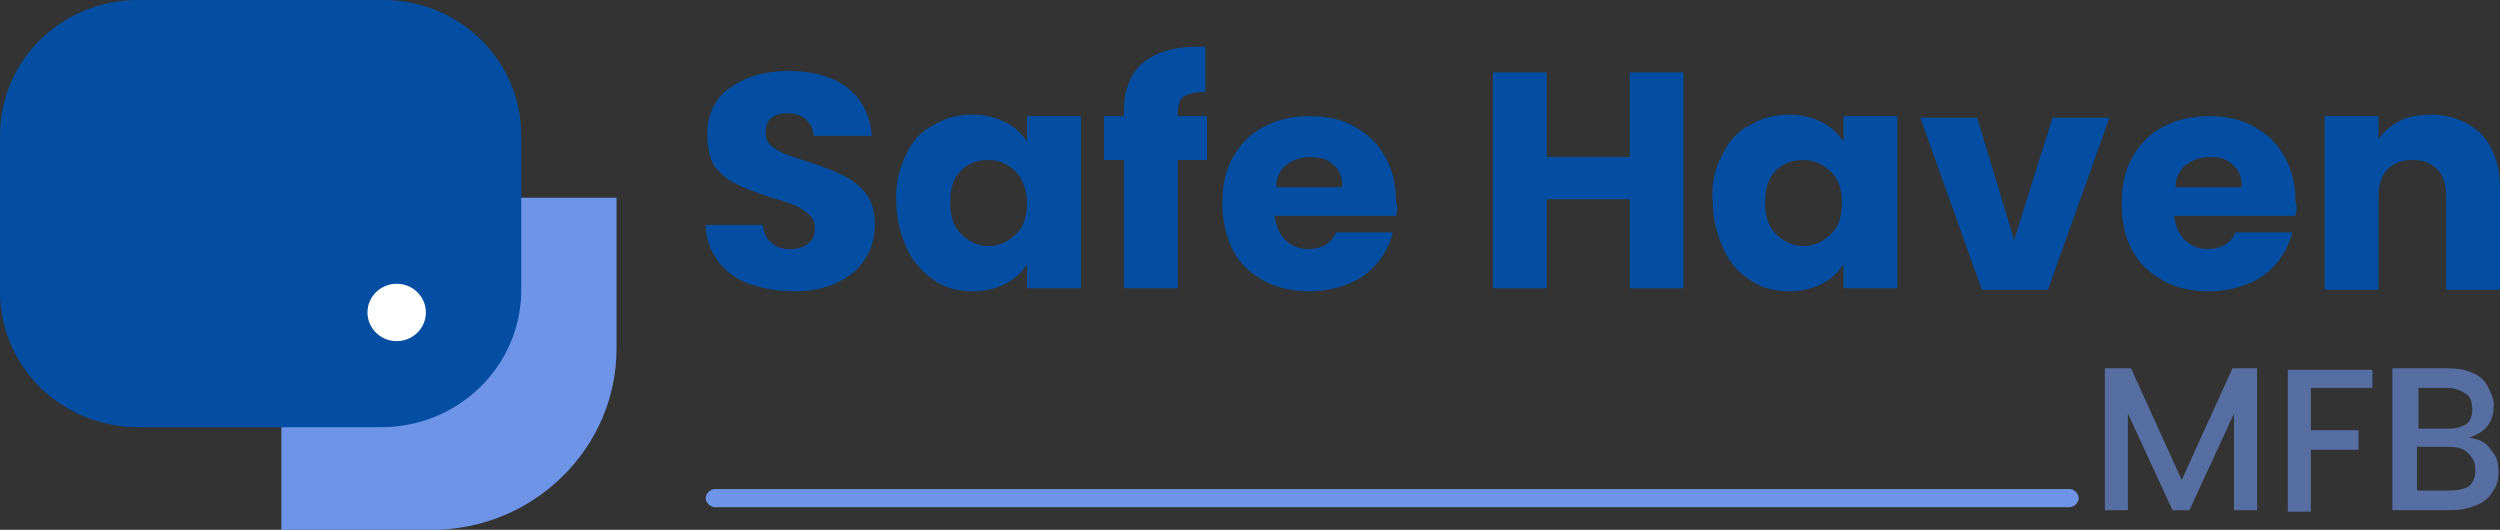
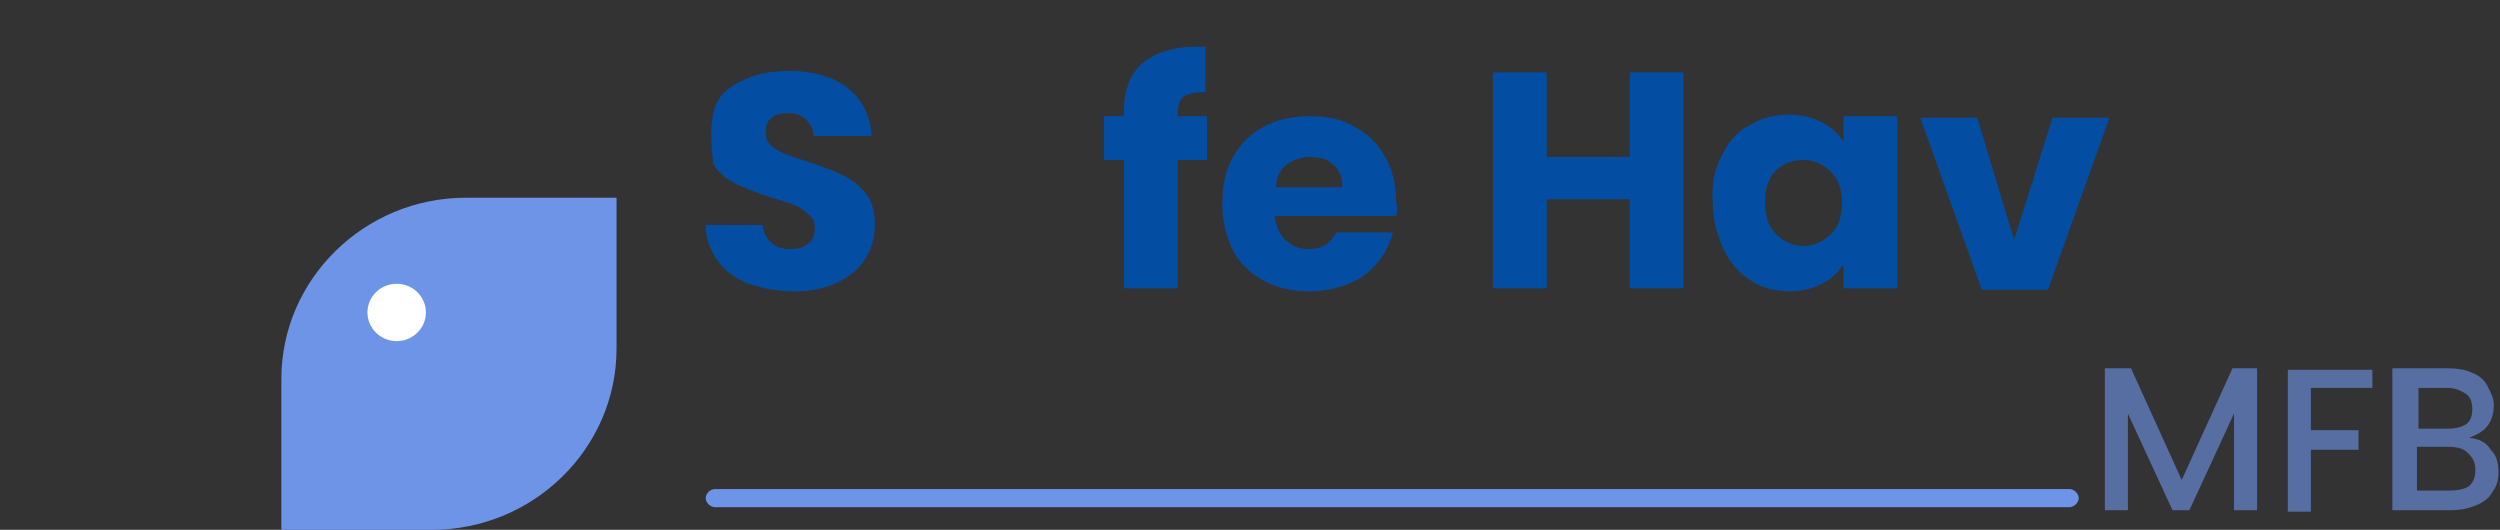
<svg xmlns="http://www.w3.org/2000/svg" width="151" height="32" viewBox="0 0 151 32" fill="none">
  <rect x="0" y="0" width="151" height="32" fill="#333333" stroke="none" />
  <path d="M26.095 32H16.994V22.883C16.994 16.866 22.009 11.943 28.138 11.943H37.239V21.06C37.239 27.077 32.224 32 26.095 32Z" fill="#6E94E8" />
-   <path d="M23.031 25.801H8.358C3.715 25.801 0 22.154 0 17.595V8.205C0 3.647 3.715 0 8.358 0H23.124C27.767 0 31.482 3.647 31.482 8.205V17.687C31.389 22.154 27.674 25.801 23.031 25.801Z" fill="#034EA2" />
  <path d="M23.96 20.604C24.934 20.604 25.724 19.828 25.724 18.872C25.724 17.915 24.934 17.14 23.96 17.14C22.985 17.14 22.195 17.915 22.195 18.872C22.195 19.828 22.985 20.604 23.96 20.604Z" fill="white" />
-   <path d="M45.225 17.139C44.482 16.866 43.832 16.41 43.368 15.772C42.904 15.134 42.625 14.404 42.625 13.584H46.061C46.154 14.04 46.247 14.404 46.618 14.678C46.897 14.951 47.268 15.043 47.733 15.043C48.197 15.043 48.568 14.951 48.847 14.678C49.126 14.495 49.218 14.131 49.218 13.766C49.218 13.402 49.126 13.219 48.847 12.946C48.661 12.763 48.383 12.581 48.011 12.399C47.733 12.307 47.268 12.125 46.618 11.943C45.782 11.669 45.039 11.396 44.482 11.122C43.925 10.849 43.461 10.484 43.089 9.937C42.904 9.572 42.718 8.934 42.718 8.114C42.718 6.929 43.182 5.926 44.111 5.288C45.039 4.649 46.154 4.285 47.64 4.285C49.126 4.285 50.333 4.649 51.169 5.288C52.005 5.926 52.562 6.929 52.654 8.205H49.126C49.126 7.749 48.94 7.476 48.661 7.202C48.383 6.929 48.011 6.837 47.547 6.837C47.175 6.837 46.804 6.929 46.618 7.111C46.34 7.293 46.247 7.567 46.247 8.023C46.247 8.478 46.432 8.752 46.897 9.025C47.268 9.299 47.918 9.481 48.754 9.755C49.59 10.028 50.333 10.302 50.89 10.575C51.447 10.849 51.912 11.213 52.283 11.669C52.654 12.125 52.84 12.763 52.84 13.584C52.84 14.313 52.654 15.043 52.283 15.589C51.912 16.228 51.354 16.683 50.611 17.048C49.868 17.413 49.033 17.595 48.011 17.595C46.897 17.595 46.061 17.413 45.225 17.139Z" fill="#034EA2" />
-   <path d="M54.698 9.39C55.07 8.57 55.627 7.932 56.37 7.567C57.113 7.111 57.856 6.929 58.784 6.929C59.527 6.929 60.177 7.111 60.734 7.385C61.292 7.658 61.756 8.114 62.035 8.57V7.02H65.285V17.413H62.035V15.954C61.756 16.41 61.292 16.866 60.734 17.14C60.177 17.413 59.527 17.595 58.784 17.595C57.949 17.595 57.113 17.413 56.463 16.957C55.813 16.501 55.163 15.863 54.791 15.043C54.42 14.222 54.141 13.31 54.141 12.216C54.048 11.214 54.327 10.211 54.698 9.39ZM61.385 10.393C60.92 9.937 60.363 9.664 59.713 9.664C59.063 9.664 58.506 9.846 58.041 10.302C57.577 10.758 57.391 11.396 57.391 12.216C57.391 13.037 57.577 13.675 58.041 14.131C58.506 14.587 59.063 14.86 59.713 14.86C60.363 14.86 60.92 14.587 61.385 14.131C61.849 13.675 62.035 13.037 62.035 12.216C62.035 11.487 61.756 10.849 61.385 10.393Z" fill="#034EA2" />
+   <path d="M45.225 17.139C44.482 16.866 43.832 16.41 43.368 15.772C42.904 15.134 42.625 14.404 42.625 13.584H46.061C46.154 14.04 46.247 14.404 46.618 14.678C46.897 14.951 47.268 15.043 47.733 15.043C48.197 15.043 48.568 14.951 48.847 14.678C49.126 14.495 49.218 14.131 49.218 13.766C49.218 13.402 49.126 13.219 48.847 12.946C48.661 12.763 48.383 12.581 48.011 12.399C47.733 12.307 47.268 12.125 46.618 11.943C45.782 11.669 45.039 11.396 44.482 11.122C43.925 10.849 43.461 10.484 43.089 9.937C42.718 6.929 43.182 5.926 44.111 5.288C45.039 4.649 46.154 4.285 47.64 4.285C49.126 4.285 50.333 4.649 51.169 5.288C52.005 5.926 52.562 6.929 52.654 8.205H49.126C49.126 7.749 48.94 7.476 48.661 7.202C48.383 6.929 48.011 6.837 47.547 6.837C47.175 6.837 46.804 6.929 46.618 7.111C46.34 7.293 46.247 7.567 46.247 8.023C46.247 8.478 46.432 8.752 46.897 9.025C47.268 9.299 47.918 9.481 48.754 9.755C49.59 10.028 50.333 10.302 50.89 10.575C51.447 10.849 51.912 11.213 52.283 11.669C52.654 12.125 52.84 12.763 52.84 13.584C52.84 14.313 52.654 15.043 52.283 15.589C51.912 16.228 51.354 16.683 50.611 17.048C49.868 17.413 49.033 17.595 48.011 17.595C46.897 17.595 46.061 17.413 45.225 17.139Z" fill="#034EA2" />
  <path d="M72.9 9.664H71.135V17.413H67.885V9.664H66.678V7.02H67.885V6.746C67.885 5.47 68.257 4.467 68.999 3.829C69.742 3.191 70.857 2.826 72.25 2.826C72.528 2.826 72.621 2.826 72.807 2.826V5.561C72.157 5.561 71.785 5.652 71.507 5.835C71.228 6.017 71.135 6.382 71.135 6.929V7.02H72.9V9.664Z" fill="#034EA2" />
  <path d="M84.322 13.037H76.986C77.078 13.675 77.264 14.131 77.636 14.496C78.007 14.861 78.471 15.043 79.029 15.043C79.864 15.043 80.422 14.678 80.7 14.04H84.136C83.951 14.678 83.672 15.316 83.208 15.863C82.743 16.41 82.186 16.866 81.443 17.14C80.793 17.413 79.957 17.596 79.121 17.596C78.1 17.596 77.171 17.413 76.335 16.957C75.5 16.502 74.85 15.863 74.478 15.134C74.107 14.405 73.828 13.402 73.828 12.308C73.828 11.214 74.014 10.302 74.478 9.482C74.942 8.661 75.593 8.023 76.335 7.658C77.171 7.202 78.1 7.02 79.121 7.02C80.143 7.02 81.072 7.202 81.815 7.658C82.65 8.114 83.208 8.661 83.672 9.482C84.136 10.302 84.322 11.214 84.322 12.217C84.415 12.399 84.415 12.672 84.322 13.037ZM81.072 11.214C81.072 10.667 80.886 10.211 80.514 9.937C80.143 9.573 79.679 9.482 79.121 9.482C78.564 9.482 78.1 9.664 77.728 9.937C77.357 10.211 77.078 10.667 77.078 11.305H81.072V11.214Z" fill="#034EA2" />
  <path d="M101.687 4.376V17.413H98.437V12.034H93.422V17.413H90.172V4.376H93.422V9.481H98.437V4.376H101.687Z" fill="#034EA2" />
  <path d="M104.01 9.39C104.382 8.57 104.939 7.932 105.682 7.567C106.425 7.111 107.168 6.929 108.096 6.929C108.839 6.929 109.489 7.111 110.046 7.385C110.604 7.658 111.068 8.114 111.347 8.57V7.02H114.597V17.413H111.347V15.954C111.068 16.41 110.604 16.866 110.046 17.14C109.489 17.413 108.839 17.595 108.096 17.595C107.26 17.595 106.425 17.413 105.775 16.957C105.032 16.501 104.474 15.863 104.103 15.043C103.731 14.222 103.453 13.31 103.453 12.216C103.36 11.214 103.546 10.211 104.01 9.39ZM110.604 10.393C110.139 9.937 109.582 9.664 108.932 9.664C108.282 9.664 107.725 9.846 107.26 10.302C106.796 10.758 106.61 11.396 106.61 12.216C106.61 13.037 106.796 13.675 107.26 14.131C107.725 14.587 108.282 14.86 108.932 14.86C109.582 14.86 110.139 14.587 110.604 14.131C111.068 13.675 111.254 13.037 111.254 12.216C111.254 11.487 111.068 10.849 110.604 10.393Z" fill="#034EA2" />
  <path d="M121.653 14.495L123.975 7.111H127.411L123.696 17.504H119.703L115.988 7.111H119.424L121.653 14.495Z" fill="#034EA2" />
-   <path d="M138.648 13.037H131.312C131.405 13.675 131.59 14.131 131.962 14.496C132.333 14.861 132.798 15.043 133.355 15.043C134.191 15.043 134.748 14.678 135.026 14.04H138.462C138.277 14.678 137.998 15.316 137.534 15.863C137.069 16.41 136.512 16.866 135.769 17.14C135.119 17.413 134.283 17.596 133.448 17.596C132.426 17.596 131.497 17.413 130.662 16.957C129.826 16.502 129.176 15.863 128.804 15.134C128.34 14.313 128.154 13.402 128.154 12.308C128.154 11.214 128.34 10.302 128.804 9.482C129.269 8.661 129.919 8.023 130.662 7.658C131.497 7.202 132.426 7.02 133.448 7.02C134.469 7.02 135.398 7.202 136.141 7.658C136.977 8.114 137.534 8.661 137.998 9.482C138.462 10.302 138.648 11.214 138.648 12.217C138.741 12.399 138.741 12.672 138.648 13.037ZM135.398 11.214C135.398 10.667 135.212 10.211 134.841 9.937C134.469 9.573 134.005 9.482 133.448 9.482C132.89 9.482 132.426 9.664 132.055 9.937C131.683 10.211 131.405 10.667 131.405 11.305H135.398V11.214Z" fill="#034EA2" />
-   <path d="M149.884 8.114C150.627 8.934 150.999 10.028 150.999 11.396V17.504H147.749V11.852C147.749 11.122 147.563 10.575 147.191 10.211C146.82 9.846 146.356 9.664 145.705 9.664C145.055 9.664 144.591 9.846 144.22 10.211C143.848 10.575 143.662 11.122 143.662 11.852V17.504H140.412V7.02H143.662V8.387C144.034 7.932 144.405 7.567 144.963 7.293C145.52 7.02 146.17 6.929 146.82 6.929C148.12 6.929 149.142 7.385 149.884 8.114Z" fill="#034EA2" />
  <path opacity="0.61" d="M136.327 22.245V30.815H134.934V24.98L132.24 30.815H131.219L128.526 24.98V30.815H127.133V22.245H128.712L131.776 28.992L134.841 22.245H136.327Z" fill="#6E94E8" />
  <path opacity="0.61" d="M143.291 22.245V23.43H139.577V25.983H142.455V27.168H139.577V30.906H138.184V22.336H143.291V22.245Z" fill="#6E94E8" />
  <path opacity="0.61" d="M150.441 27.168C150.813 27.533 150.906 27.989 150.906 28.536C150.906 28.992 150.813 29.356 150.534 29.721C150.349 30.086 149.977 30.359 149.513 30.541C149.048 30.724 148.584 30.815 148.027 30.815H144.498V22.245H147.841C148.398 22.245 148.956 22.336 149.327 22.519C149.791 22.701 150.07 22.974 150.256 23.339C150.441 23.704 150.627 24.069 150.627 24.433C150.627 24.889 150.534 25.345 150.256 25.709C149.977 26.074 149.606 26.256 149.141 26.439C149.791 26.53 150.163 26.712 150.441 27.168ZM146.077 25.892H147.841C148.306 25.892 148.677 25.801 148.956 25.618C149.234 25.436 149.327 25.071 149.327 24.707C149.327 24.342 149.234 23.977 148.956 23.795C148.677 23.613 148.306 23.43 147.841 23.43H146.077V25.892ZM149.141 29.356C149.42 29.083 149.513 28.809 149.513 28.353C149.513 27.898 149.327 27.624 149.048 27.351C148.77 27.077 148.398 26.986 147.841 26.986H145.984V29.63H147.934C148.491 29.63 148.863 29.539 149.141 29.356Z" fill="#6E94E8" />
  <path d="M124.997 30.633H43.182C42.904 30.633 42.625 30.359 42.625 30.086C42.625 29.812 42.904 29.539 43.182 29.539H124.997C125.276 29.539 125.554 29.812 125.554 30.086C125.554 30.359 125.276 30.633 124.997 30.633Z" fill="#6E94E8" />
</svg>